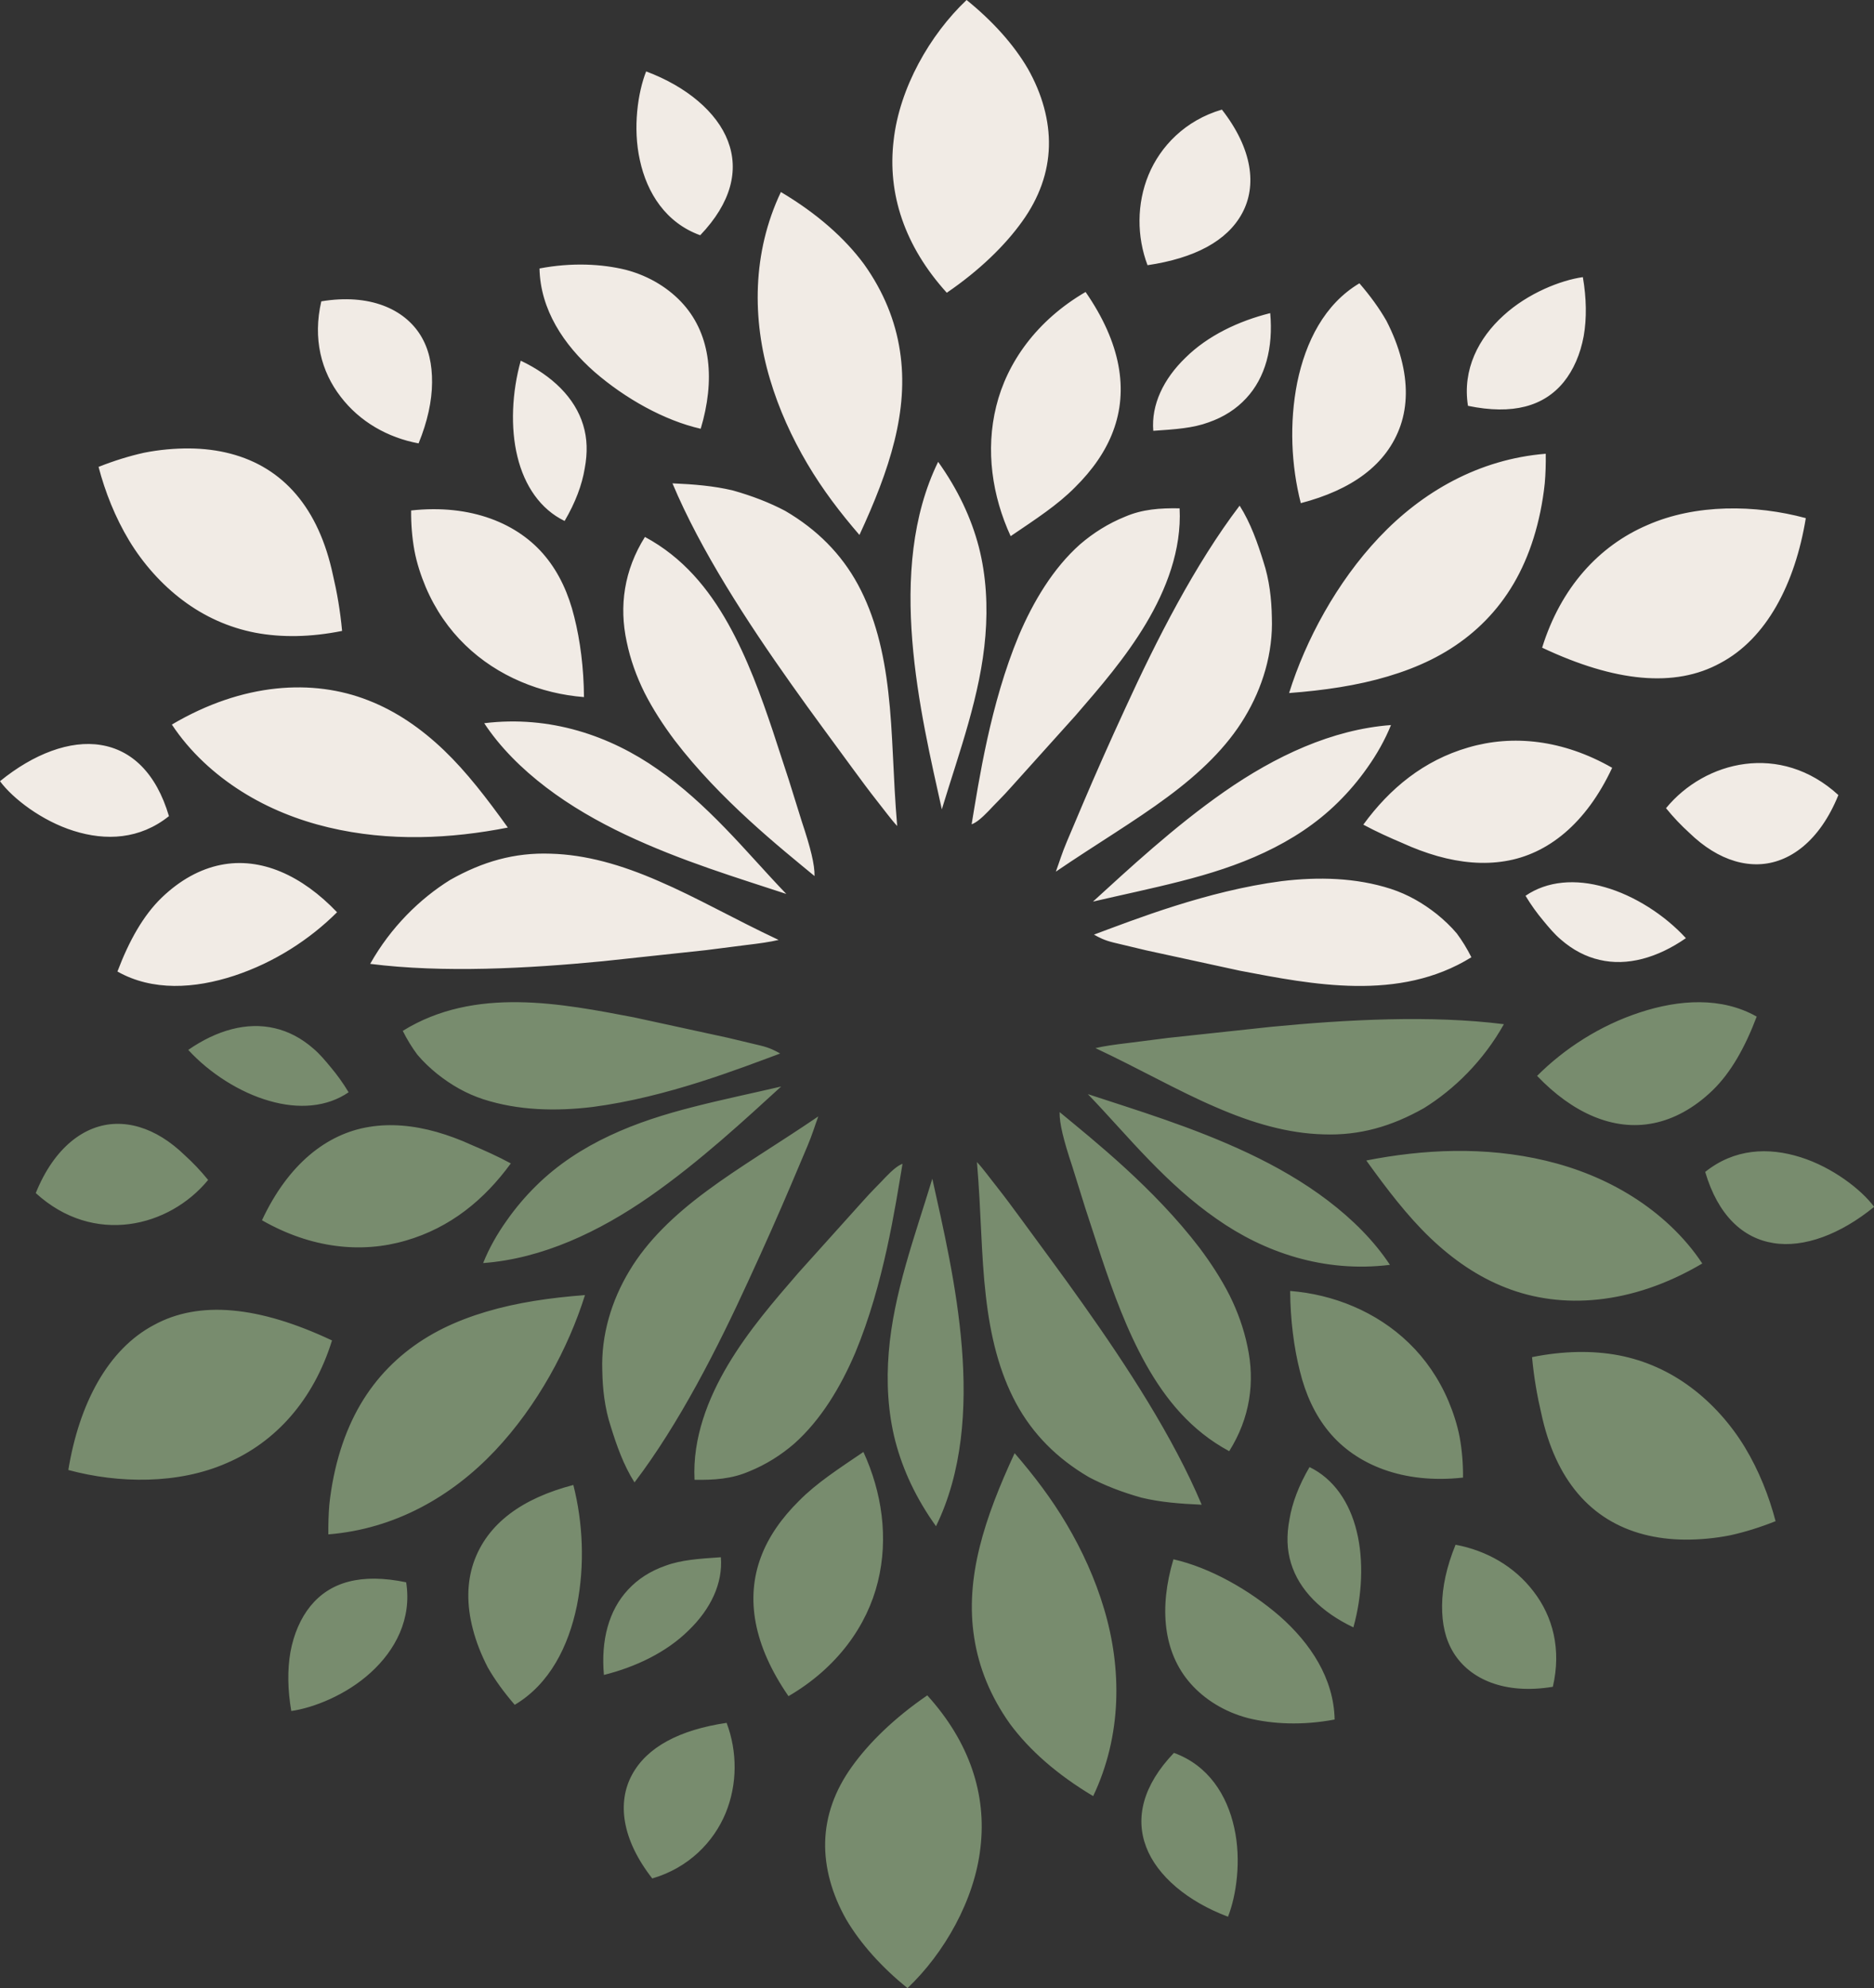
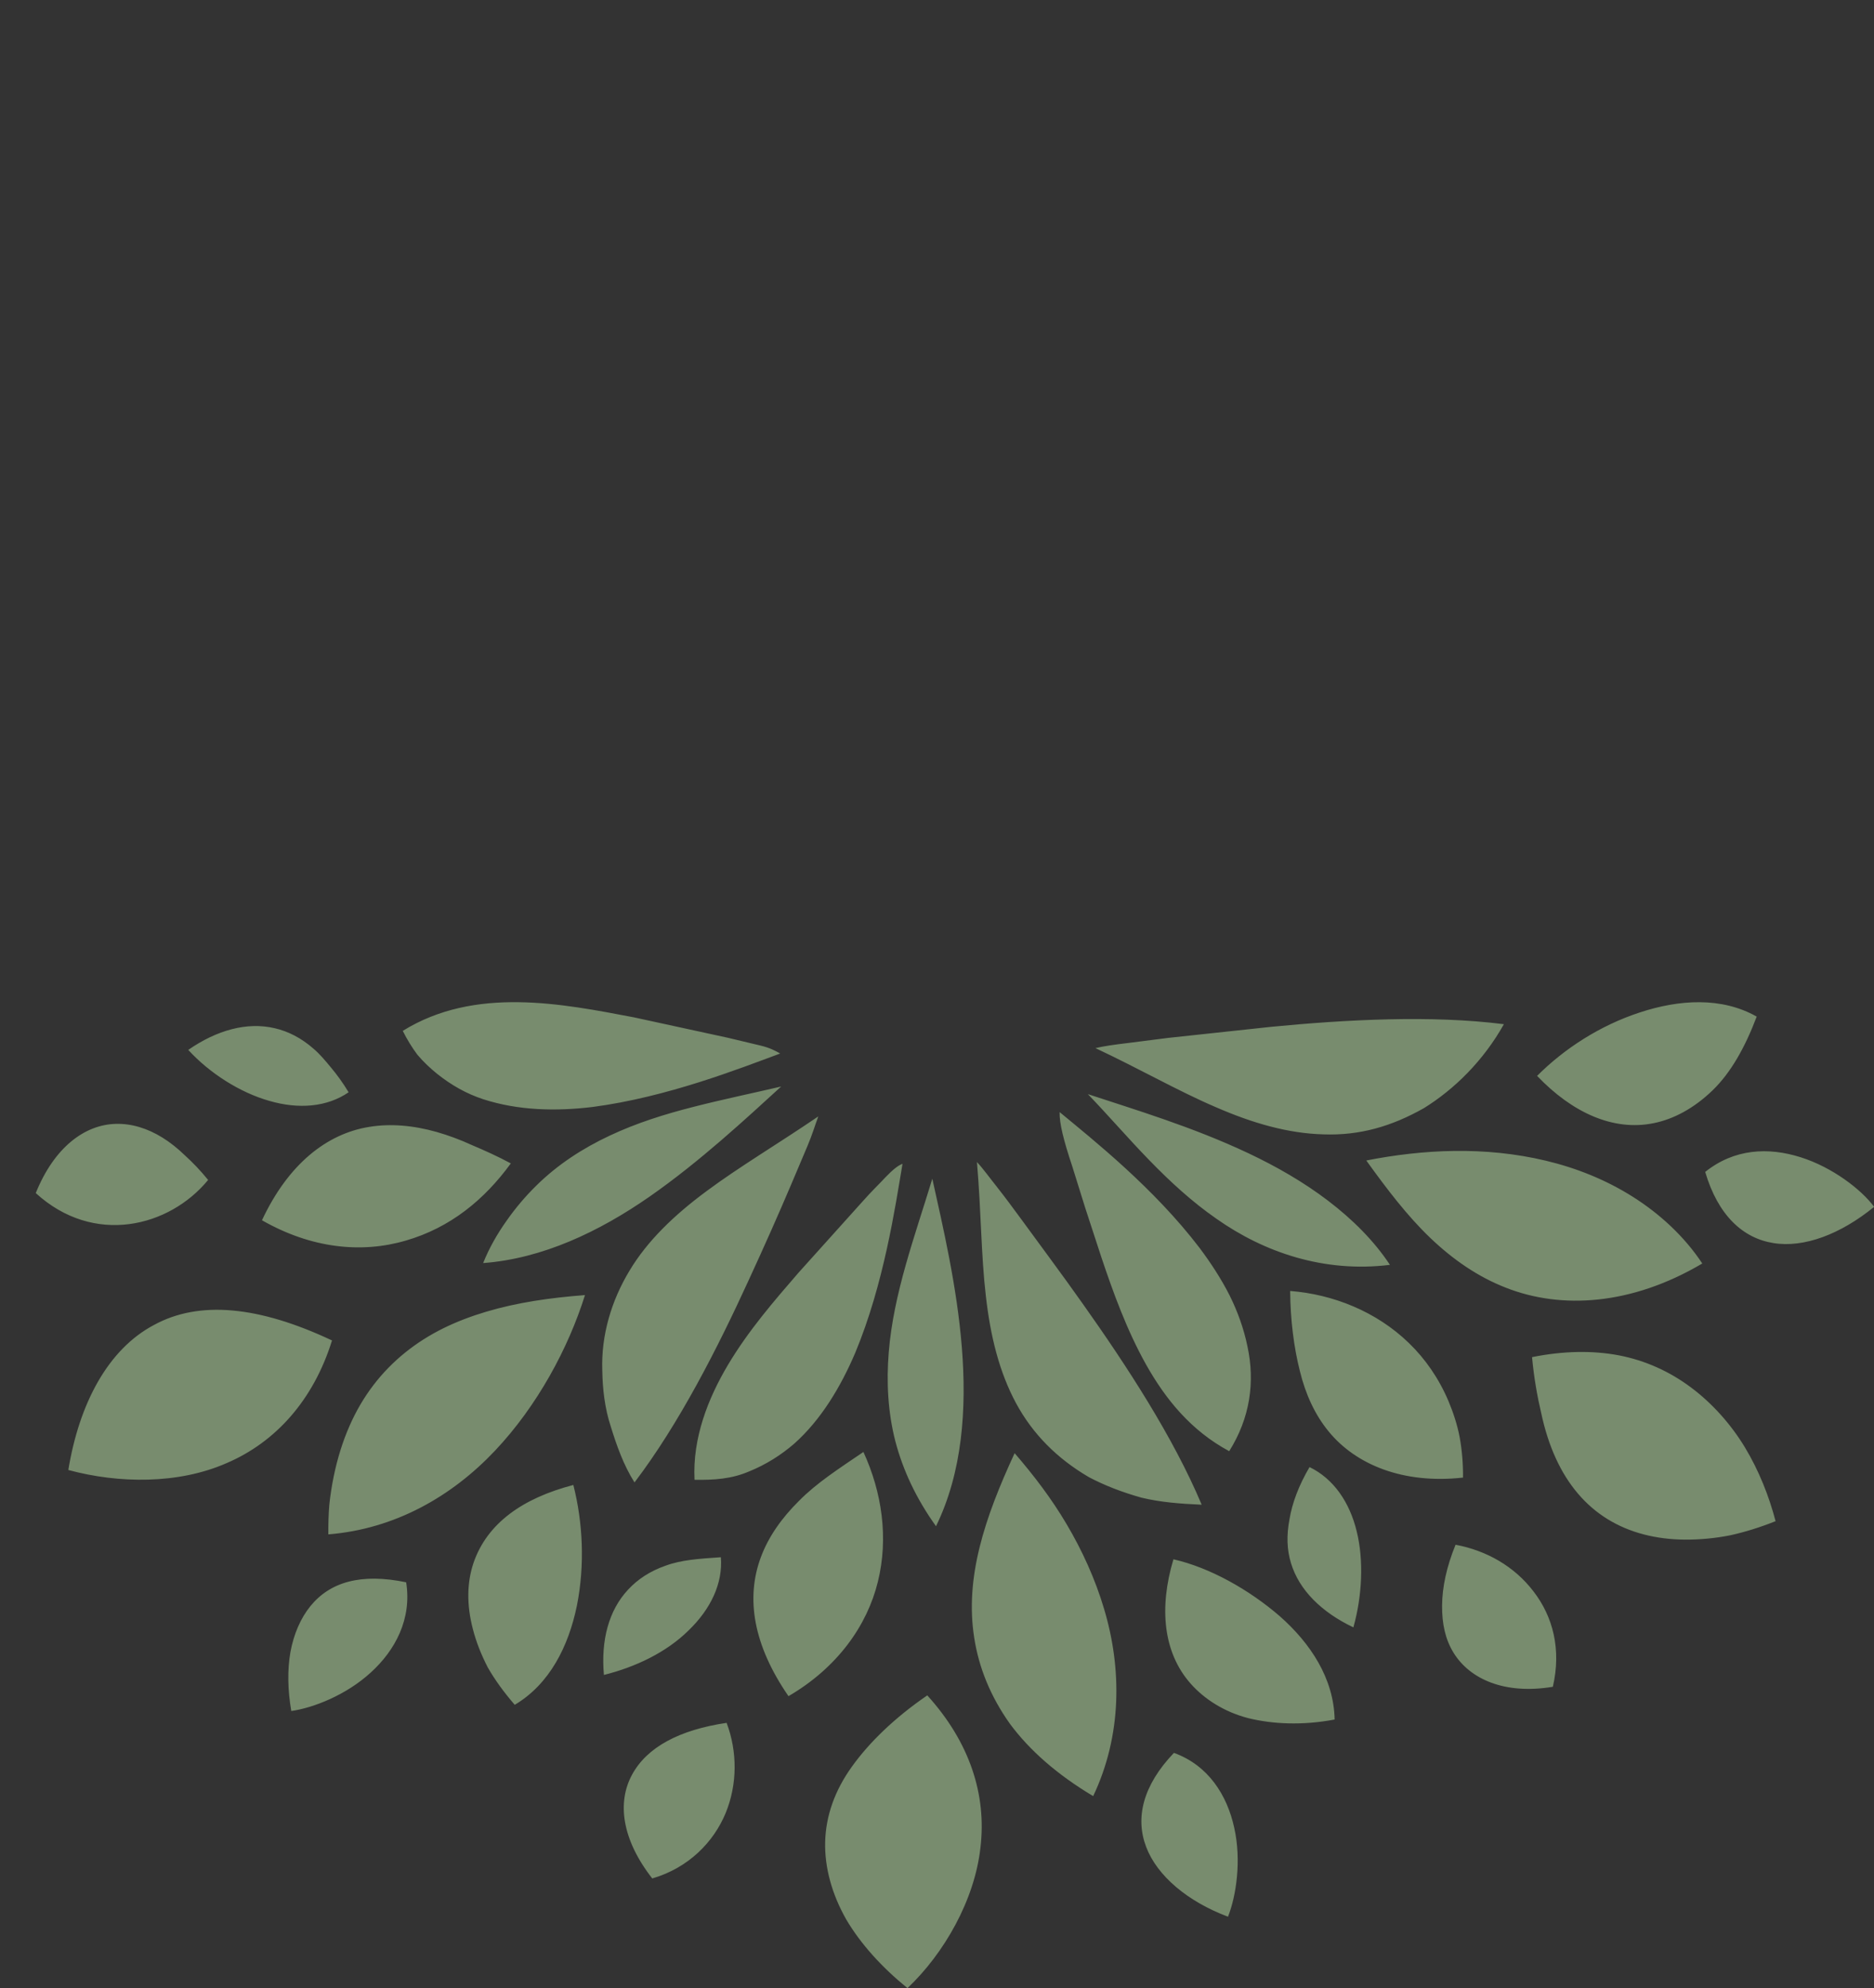
<svg xmlns="http://www.w3.org/2000/svg" fill="#000000" height="280.1" id="Layer_1" preserveAspectRatio="xMidYMid meet" version="1.1" viewBox="0.0 0.0 264.1 280.1" width="264.1" x="0" xml:space="preserve" y="0" zoomAndPan="magnify">
  <rect x="0.0" y="0.0" width="264.1" height="280.1" fill="#333333" stroke="none" />
  <g>
    <g>
      <g id="change1_1">
        <path d="M200.68,156.1c-4.58,2.59-9.07,3.88-14.16,3.7c-4.97-0.13-9.97-1.56-15.22-3.85 c-5.32-2.28-10.64-5.35-16.92-8.3c1.19-0.28,2.72-0.5,4.52-0.71c1.88-0.24,3.78-0.48,5.73-0.73c4.61-0.5,9.47-1.02,14.52-1.56 c10.54-1.02,22.54-1.67,32.79-0.37C209.06,149.43,204.94,153.46,200.68,156.1z M250.23,214.29c-0.92-3.52-2.35-7.13-4.31-10.38 c-1.97-3.26-4.61-6.22-7.6-8.45c-3-2.25-6.44-3.81-10.17-4.53c-3.69-0.7-7.8-0.64-12.24,0.25c0.26,2.85,0.73,5.51,1.29,7.88 c0.5,2.34,1.18,4.46,2.05,6.36c1.73,3.79,4.2,6.67,7.3,8.58c3.09,1.91,6.82,2.86,10.92,2.89c2.04,0.01,4.2-0.18,6.36-0.61 C245.94,215.82,248.09,215.14,250.23,214.29z M190.73,229.25c1.24-4.42,1.48-9.43,0.47-13.52c-1-4.12-3.26-7.42-6.65-9.06 c-1.53,2.61-2.45,5.08-2.83,7.38c-0.42,2.24-0.37,4.25,0.22,6.16C183.09,224,186.25,227.12,190.73,229.25z M239.9,177.99 c-2.54-3.84-6.01-7.01-9.81-9.41c-3.8-2.4-7.96-4.05-12.23-5.07c-8.63-2.06-17.33-1.6-25.31-0.03c2.98,4.14,5.79,7.81,8.99,10.88 c3.21,3.07,6.74,5.51,10.68,7.04C219.99,184.46,229.88,183.91,239.9,177.99z M195.88,178.18c-2.22-3.37-5.28-6.42-8.74-9.05 c-3.44-2.62-7.25-4.8-11.18-6.66c-7.9-3.73-15.96-6.13-22.65-8.34c3,3.12,5.69,6.26,8.64,9.29c2.94,3.03,6.05,5.89,9.47,8.26 C178.14,176.42,186.6,179.33,195.88,178.18z M206.18,208.15c0.02-1.96-0.14-3.84-0.46-5.62c-0.33-1.79-0.92-3.56-1.59-5.16 c-1.37-3.22-3.28-5.96-5.58-8.18c-4.58-4.44-10.69-6.86-16.73-7.33c0.03,4.09,0.53,7.97,1.37,11.29c0.8,3.27,2.13,6.17,4.07,8.52 C191.07,206.32,197.73,209.09,206.18,208.15z M205.13,217.61c-1.26,3.08-1.88,5.96-1.9,8.56c-0.02,2.59,0.46,4.78,1.62,6.66 c2.29,3.71,7.19,5.92,13.99,4.79c1.22-5.27,0.01-9.9-2.73-13.44C213.42,220.65,209.48,218.42,205.13,217.61z M149.33,156.66 c-0.04,1.59,0.56,3.98,1.79,7.67c0.59,1.89,1.2,3.86,1.83,5.86c0.75,2.28,1.51,4.62,2.28,6.97c1.62,4.82,3.54,10.17,6.28,15.06 c2.75,4.89,6.34,9.32,11.72,12.21c2.94-4.68,3.66-9.74,2.57-14.77c-0.51-2.48-1.37-4.87-2.5-7.15c-1.19-2.35-2.66-4.6-4.25-6.72 C162.62,167.36,154.1,160.61,149.33,156.66z M216.62,151.56c4.94,5.18,10.74,7.83,16.44,6.66c2.85-0.58,5.67-2.1,8.28-4.61 c2.58-2.5,4.57-6.02,6.23-10.4c-4.94-2.79-10.88-2.42-16.46-0.59C225.45,144.47,220.45,147.73,216.62,151.56z M264.12,170.01 c-1.8-2.44-5.9-5.59-10.37-6.99c-4.55-1.44-9.34-1.21-13.44,2.07c1.8,6.09,5.28,9.33,9.6,10.02 C254.21,175.82,259.38,173.88,264.12,170.01z M169.35,211.97c-3.99-9.51-10.58-19.59-16.74-28.28c-3.1-4.39-5.96-8.19-8.57-11.78 c-1.28-1.75-2.45-3.32-3.49-4.64c-1.04-1.3-2.04-2.69-2.87-3.57c0.6,7,0.58,13.11,1.25,18.83c0.64,5.68,1.89,10.75,4.27,15.16 c2.34,4.32,5.76,7.77,10.26,10.4c2.21,1.17,4.68,2.12,7.38,2.88C163.51,211.62,166.32,211.84,169.35,211.97z M127.89,280.07 c5.19-4.91,9.46-12.42,10.28-19.77c0.9-7.48-1.52-14.89-7.49-21.47c-4.65,3.18-8.23,6.69-10.63,10.05 c-2.41,3.35-3.66,6.91-3.76,10.55c-0.1,3.63,0.95,7.41,2.97,10.97C121.3,273.86,124.3,277.16,127.89,280.07z M85.11,235.95 c4.45-1.11,8.81-3.18,11.94-6.28c3.11-3,4.84-6.63,4.54-10.3c-3.13,0.21-5.6,0.38-7.79,1.19c-2.16,0.75-3.92,1.9-5.28,3.37 C85.78,226.85,84.67,231.09,85.11,235.95z M154.06,253.02c4.07-8.57,4.05-17.98,1.54-26.36c-1.25-4.22-3.09-8.24-5.26-11.91 c-2.18-3.69-4.65-6.91-7.35-10.04c-4.24,9.15-7.02,17.52-5.7,25.97c0.64,4.18,2.27,8.27,5.05,12.17 C145.1,246.58,149.01,250.01,154.06,253.02z M131.91,215c7.45-15.24,2.44-35.56-0.52-48.95c-2.47,8.12-5.47,16.14-6.14,24.45 c-0.34,4.12-0.13,8.43,0.93,12.53C127.24,207.08,129.11,211.1,131.91,215z M111.12,238.94c6.9-4.02,11.08-9.95,12.59-16.09 c1.54-6.21,0.57-12.66-2.03-18.31c-3.58,2.43-6.59,4.37-9.07,6.88c-2.47,2.44-4.32,5.09-5.37,7.91 C105.07,225.11,106.15,231.74,111.12,238.94z M102.4,242.7c-6.61,0.98-11.23,3.4-13.34,7.33c-2.08,3.85-1.47,9.04,2.86,14.59 c5.17-1.51,8.67-5.17,10.34-9.2C103.94,251.34,103.92,246.73,102.4,242.7z M127.19,163.95c-0.64,0.22-1.41,0.87-2.36,1.85 c-0.97,1.05-1.97,1.98-3.24,3.42c-2.87,3.18-5.94,6.6-9.06,10.07c-3.46,4-7.02,8.1-9.92,12.95c-2.83,4.75-5.03,10.35-4.73,16.22 c2.78,0.05,5.25-0.13,7.67-1.17c2.38-0.96,4.5-2.3,6.37-3.91c3.78-3.36,6.58-8.04,8.62-12.84 C124.57,180.86,126.16,170.03,127.19,163.95z M165.37,219.66c-2.04,6.81-1.46,13.12,2.42,17.51c1.91,2.16,4.7,3.98,8.13,4.87 c3.39,0.83,7.59,1.06,12.17,0.19c-0.12-5.79-3.41-10.75-7.74-14.56C176.02,223.93,170.49,220.82,165.37,219.66z M173.06,270.01 c1.16-2.93,1.91-7.93,0.88-12.52c-1-4.61-3.66-8.81-8.5-10.56c-4.38,4.58-5.48,9.15-3.91,13.26 C163.07,264.25,167.36,267.87,173.06,270.01z M89.42,208.83c6.28-8.25,11.71-18.92,16.1-28.51c2.26-4.89,4.3-9.51,5.94-13.37 c0.78-1.85,1.55-3.65,2.3-5.43c0.71-1.67,1.07-2.92,1.56-4.25c-5.59,3.81-11.17,7.12-15.74,10.52c-4.6,3.4-8.37,7.04-10.87,11.22 c-2.51,4.15-4.02,9.07-3.83,14.09c0.04,2.56,0.35,5.29,1.19,7.84C86.87,203.53,87.86,206.38,89.42,208.83z M9.63,207.08 c7.11,1.92,15.51,2.02,22.31-0.97c6.86-2.93,12.23-8.84,14.85-17.28c-10.29-4.85-18.71-5.67-25.09-2.18 C15.17,190.1,11.15,197.79,9.63,207.08z M26.53,147.9c3.01,3.29,7.29,6.01,11.42,7.18c4.12,1.2,8.12,0.89,11.18-1.21 c-0.79-1.31-1.63-2.47-2.49-3.49c-0.84-1.02-1.59-1.91-2.46-2.65c-1.7-1.49-3.55-2.45-5.49-2.89 C34.81,143.94,30.57,145.1,26.53,147.9z M46.27,216.15c9.43-0.76,17.43-5.37,23.5-11.8c5.96-6.31,10.34-14.46,12.67-21.91 c-4.89,0.37-9.59,1.05-13.91,2.34c-4.3,1.28-8.08,3.06-11.41,5.74c-3.33,2.68-6.02,6.12-7.88,10.39c-0.94,2.14-1.68,4.5-2.21,7.07 c-0.26,1.28-0.48,2.63-0.62,4C46.3,213.32,46.26,214.71,46.27,216.15z M68.09,177.93c8.33-0.62,16.33-4.4,23.48-9.38 c7.09-4.94,13.58-10.99,18.52-15.49c-3.94,0.92-8.19,1.8-12.34,2.86c-4.12,1.05-8.05,2.28-11.85,4.07 c-3.81,1.79-7.32,4.07-10.31,7.02c-1.51,1.48-2.92,3.13-4.2,4.96C70.08,173.81,68.93,175.82,68.09,177.93z M36.92,171.9 c6.95,3.97,14.02,4.7,20.28,2.86c6.25-1.81,11.05-5.74,14.79-10.87c-1.82-0.98-3.71-1.83-5.46-2.57c-1.68-0.77-3.35-1.39-5-1.86 c-3.3-0.93-6.51-1.21-9.52-0.71C46.01,159.72,40.6,164.03,36.92,171.9z M29.33,166.22c-1.06-1.31-2.17-2.46-3.26-3.45 c-1.03-1-2.09-1.84-3.17-2.51c-2.16-1.34-4.4-2-6.59-1.94c-4.35,0.12-8.64,3.25-11.27,9.75C13.2,175.53,23.85,172.89,29.33,166.22 z M109.95,148.41c-0.69-0.39-1.44-0.8-2.77-1.12c-1.47-0.35-3.01-0.72-4.61-1.1c-4.18-0.91-8.66-1.88-13.21-2.87 c-10.15-1.93-22.42-4.41-32.6,1.9c0.61,1.22,1.3,2.34,2.06,3.36c0.85,1.01,1.81,1.9,2.79,2.7c2.01,1.59,4.1,2.79,6.52,3.58 c4.91,1.58,10.2,1.71,15.39,1.08C94.03,154.56,104.21,150.53,109.95,148.41z M80.8,209.19c-7.1,1.85-12.14,5.36-14.07,10.98 c-0.93,2.75-0.99,5.9-0.08,9.36c0.45,1.73,1.14,3.52,2.09,5.36c1,1.75,2.28,3.51,3.8,5.27c4.92-2.92,7.58-8.24,8.76-13.96 C82.44,220.47,82.15,214.48,80.8,209.19z M41.05,241.03c3.08-0.43,7.73-2.24,11.19-5.41c3.48-3.15,5.82-7.58,5-12.72 c-6.32-1.31-10.7-0.07-13.49,3.35c-1.38,1.7-2.35,3.93-2.82,6.48C40.49,235.23,40.54,238.07,41.05,241.03z" fill="#788c6e" />
      </g>
      <g id="change2_1">
-         <path d="M63.43,123.96c4.58-2.59,9.07-3.88,14.16-3.7c4.97,0.13,9.97,1.56,15.22,3.85 c5.32,2.28,10.64,5.35,16.92,8.3c-1.19,0.28-2.72,0.5-4.52,0.71c-1.88,0.24-3.78,0.48-5.73,0.73c-4.61,0.5-9.47,1.02-14.52,1.56 c-10.54,1.02-22.54,1.67-32.79,0.37C55.06,130.63,59.18,126.6,63.43,123.96z M13.89,65.77c0.92,3.52,2.35,7.13,4.31,10.38 c1.97,3.26,4.61,6.22,7.6,8.45c3,2.25,6.44,3.81,10.17,4.53c3.69,0.7,7.8,0.64,12.24-0.25c-0.26-2.85-0.73-5.51-1.29-7.88 c-0.5-2.34-1.18-4.46-2.05-6.36c-1.73-3.79-4.2-6.67-7.3-8.58c-3.09-1.91-6.82-2.86-10.92-2.89c-2.04-0.01-4.2,0.18-6.36,0.61 C18.18,64.25,16.03,64.92,13.89,65.77z M73.39,50.81c-1.24,4.42-1.48,9.43-0.47,13.52c1,4.12,3.26,7.42,6.65,9.06 c1.53-2.61,2.45-5.08,2.83-7.38c0.42-2.24,0.37-4.25-0.22-6.16C81.03,56.06,77.87,52.95,73.39,50.81z M24.22,102.07 c2.54,3.84,6.01,7.01,9.81,9.41c3.8,2.4,7.96,4.05,12.23,5.07c8.63,2.06,17.33,1.6,25.31,0.03c-2.98-4.14-5.79-7.81-8.99-10.88 c-3.21-3.07-6.74-5.51-10.68-7.04C44.13,95.6,34.24,96.15,24.22,102.07z M68.24,101.88c2.22,3.37,5.28,6.42,8.74,9.05 c3.44,2.62,7.25,4.8,11.18,6.66c7.9,3.73,15.96,6.13,22.65,8.34c-3-3.12-5.69-6.26-8.64-9.29c-2.94-3.03-6.05-5.89-9.47-8.26 C85.97,103.65,77.52,100.74,68.24,101.88z M57.94,71.91c-0.02,1.96,0.14,3.84,0.46,5.62c0.33,1.79,0.92,3.56,1.59,5.16 c1.37,3.22,3.28,5.96,5.58,8.18c4.58,4.44,10.69,6.86,16.73,7.33c-0.03-4.09-0.53-7.97-1.37-11.29c-0.8-3.27-2.13-6.17-4.07-8.52 C73.05,73.74,66.39,70.98,57.94,71.91z M58.99,62.46c1.26-3.08,1.88-5.96,1.9-8.56c0.02-2.59-0.46-4.78-1.62-6.66 c-2.29-3.71-7.19-5.92-13.99-4.79c-1.22,5.27-0.01,9.9,2.73,13.44C50.7,59.41,54.64,61.65,58.99,62.46z M114.79,123.41 c0.04-1.59-0.56-3.98-1.79-7.67c-0.59-1.89-1.2-3.86-1.83-5.86c-0.75-2.28-1.51-4.62-2.28-6.97c-1.62-4.82-3.54-10.17-6.28-15.06 c-2.75-4.89-6.34-9.32-11.72-12.21c-2.94,4.68-3.66,9.74-2.57,14.77c0.51,2.48,1.37,4.87,2.5,7.15c1.19,2.35,2.66,4.6,4.25,6.72 C101.5,112.7,110.01,119.46,114.79,123.41z M47.5,128.51c-4.94-5.18-10.74-7.83-16.44-6.66c-2.85,0.58-5.67,2.1-8.28,4.61 c-2.58,2.5-4.57,6.02-6.23,10.4c4.94,2.79,10.88,2.42,16.46,0.59C38.66,135.59,43.67,132.33,47.5,128.51z M0,110.05 c1.8,2.44,5.9,5.59,10.37,6.99c4.55,1.44,9.34,1.21,13.44-2.07c-1.8-6.09-5.28-9.33-9.6-10.02C9.91,104.24,4.74,106.18,0,110.05z M94.77,68.09c3.99,9.51,10.58,19.59,16.74,28.28c3.1,4.39,5.96,8.19,8.57,11.78c1.28,1.75,2.45,3.32,3.49,4.64 c1.04,1.3,2.04,2.69,2.87,3.57c-0.6-7-0.58-13.11-1.25-18.83c-0.64-5.68-1.89-10.75-4.27-15.16c-2.34-4.32-5.76-7.77-10.26-10.4 c-2.21-1.17-4.68-2.12-7.38-2.88C100.6,68.45,97.8,68.22,94.77,68.09z M136.22,0c-5.19,4.91-9.46,12.42-10.28,19.77 c-0.9,7.48,1.52,14.89,7.49,21.47c4.65-3.18,8.23-6.69,10.63-10.05c2.41-3.35,3.66-6.91,3.76-10.55c0.1-3.63-0.95-7.41-2.97-10.97 C142.82,6.2,139.82,2.91,136.22,0z M179.01,44.11c-4.45,1.11-8.81,3.18-11.94,6.28c-3.11,3-4.84,6.63-4.54,10.3 c3.13-0.21,5.6-0.38,7.79-1.19c2.16-0.75,3.92-1.9,5.28-3.37C178.34,53.21,179.45,48.97,179.01,44.11z M110.05,27.05 c-4.07,8.57-4.05,17.98-1.54,26.36c1.25,4.22,3.09,8.23,5.26,11.91c2.18,3.69,4.65,6.91,7.35,10.04 c4.24-9.15,7.02-17.52,5.7-25.97c-0.64-4.18-2.27-8.27-5.05-12.17C119.01,33.49,115.11,30.06,110.05,27.05z M132.21,65.06 c-7.45,15.24-2.44,35.56,0.52,48.95c2.47-8.12,5.47-16.14,6.14-24.45c0.34-4.12,0.13-8.43-0.93-12.53 C136.88,72.98,135,68.96,132.21,65.06z M152.99,41.13c-6.9,4.02-11.08,9.95-12.59,16.09c-1.54,6.21-0.57,12.66,2.03,18.31 c3.58-2.43,6.59-4.37,9.07-6.88c2.47-2.44,4.32-5.09,5.37-7.91C159.05,54.95,157.97,48.33,152.99,41.13z M161.72,37.36 c6.61-0.98,11.23-3.4,13.34-7.33c2.08-3.85,1.47-9.04-2.86-14.59c-5.17,1.51-8.67,5.17-10.34,9.2 C160.18,28.72,160.2,33.34,161.72,37.36z M136.93,116.12c0.64-0.22,1.41-0.87,2.36-1.85c0.97-1.05,1.97-1.98,3.24-3.42 c2.87-3.18,5.94-6.6,9.06-10.07c3.46-4,7.02-8.1,9.92-12.95c2.83-4.75,5.03-10.35,4.73-16.22c-2.78-0.05-5.25,0.13-7.67,1.17 c-2.38,0.96-4.5,2.3-6.37,3.91c-3.78,3.36-6.58,8.04-8.62,12.84C139.55,99.2,137.95,110.03,136.93,116.12z M98.75,60.4 c2.04-6.81,1.46-13.12-2.42-17.51c-1.91-2.16-4.7-3.98-8.13-4.88c-3.39-0.83-7.59-1.06-12.17-0.19 c0.12,5.79,3.41,10.75,7.74,14.56C88.1,56.14,93.63,59.24,98.75,60.4z M91.06,10.06c-1.16,2.93-1.91,7.93-0.88,12.52 c1,4.61,3.66,8.81,8.5,10.56c4.38-4.58,5.48-9.15,3.91-13.26C101.05,15.81,96.76,12.19,91.06,10.06z M174.7,71.23 c-6.28,8.25-11.71,18.92-16.1,28.51c-2.26,4.89-4.3,9.51-5.94,13.37c-0.78,1.85-1.55,3.65-2.3,5.43 c-0.71,1.67-1.07,2.92-1.56,4.25c5.59-3.81,11.17-7.12,15.74-10.52c4.6-3.4,8.37-7.04,10.87-11.22c2.51-4.15,4.02-9.07,3.83-14.09 c-0.04-2.56-0.35-5.29-1.19-7.84C177.25,76.54,176.26,73.69,174.7,71.23z M254.49,72.99c-7.11-1.92-15.51-2.02-22.31,0.97 c-6.86,2.93-12.23,8.84-14.85,17.28c10.29,4.85,18.71,5.67,25.09,2.18C248.95,89.97,252.97,82.27,254.49,72.99z M237.59,132.16 c-3.01-3.29-7.29-6.01-11.42-7.18c-4.12-1.2-8.12-0.89-11.18,1.21c0.79,1.31,1.63,2.47,2.49,3.49c0.84,1.02,1.59,1.91,2.46,2.65 c1.7,1.49,3.55,2.45,5.49,2.89C229.3,136.13,233.55,134.96,237.59,132.16z M217.84,63.92c-9.43,0.76-17.43,5.37-23.5,11.8 c-5.96,6.31-10.34,14.46-12.67,21.91c4.89-0.37,9.59-1.05,13.91-2.34c4.3-1.28,8.08-3.06,11.41-5.74 c3.33-2.68,6.02-6.12,7.88-10.39c0.94-2.14,1.68-4.5,2.21-7.07c0.26-1.28,0.48-2.63,0.62-4 C217.82,66.75,217.86,65.36,217.84,63.92z M196.03,102.14c-8.33,0.62-16.33,4.4-23.48,9.38c-7.09,4.94-13.58,10.99-18.52,15.49 c3.94-0.92,8.19-1.8,12.34-2.86c4.12-1.05,8.05-2.28,11.85-4.07c3.81-1.79,7.32-4.07,10.31-7.02c1.51-1.48,2.92-3.13,4.2-4.96 C194.04,106.25,195.18,104.24,196.03,102.14z M227.2,108.16c-6.95-3.97-14.02-4.7-20.28-2.86c-6.25,1.81-11.05,5.74-14.79,10.87 c1.82,0.98,3.71,1.83,5.46,2.57c1.68,0.77,3.35,1.39,5,1.86c3.3,0.93,6.51,1.21,9.52,0.71 C218.11,120.34,223.52,116.04,227.2,108.16z M234.79,113.85c1.06,1.31,2.17,2.46,3.26,3.45c1.03,1,2.09,1.84,3.17,2.51 c2.16,1.34,4.4,2,6.59,1.94c4.35-0.12,8.64-3.25,11.27-9.75C250.92,104.53,240.27,107.17,234.79,113.85z M154.17,131.66 c0.69,0.39,1.44,0.8,2.77,1.12c1.47,0.35,3.01,0.72,4.61,1.1c4.18,0.91,8.66,1.88,13.21,2.87c10.15,1.93,22.42,4.41,32.6-1.9 c-0.61-1.22-1.3-2.34-2.06-3.36c-0.85-1.01-1.81-1.9-2.79-2.7c-2.01-1.59-4.1-2.79-6.52-3.58c-4.91-1.58-10.2-1.71-15.39-1.08 C170.09,125.51,159.91,129.53,154.17,131.66z M183.32,70.88c7.1-1.85,12.14-5.36,14.07-10.98c0.93-2.75,0.99-5.9,0.08-9.36 c-0.45-1.73-1.14-3.52-2.09-5.36c-1-1.75-2.28-3.51-3.8-5.27c-4.92,2.92-7.58,8.24-8.76,13.96 C181.68,59.6,181.97,65.59,183.32,70.88z M223.07,39.04c-3.08,0.43-7.73,2.24-11.19,5.41c-3.48,3.15-5.82,7.58-5,12.72 c6.32,1.31,10.7,0.07,13.49-3.35c1.38-1.7,2.35-3.93,2.82-6.48C223.63,44.84,223.58,42,223.07,39.04z" fill="#f1ebe5" />
-       </g>
+         </g>
    </g>
  </g>
</svg>